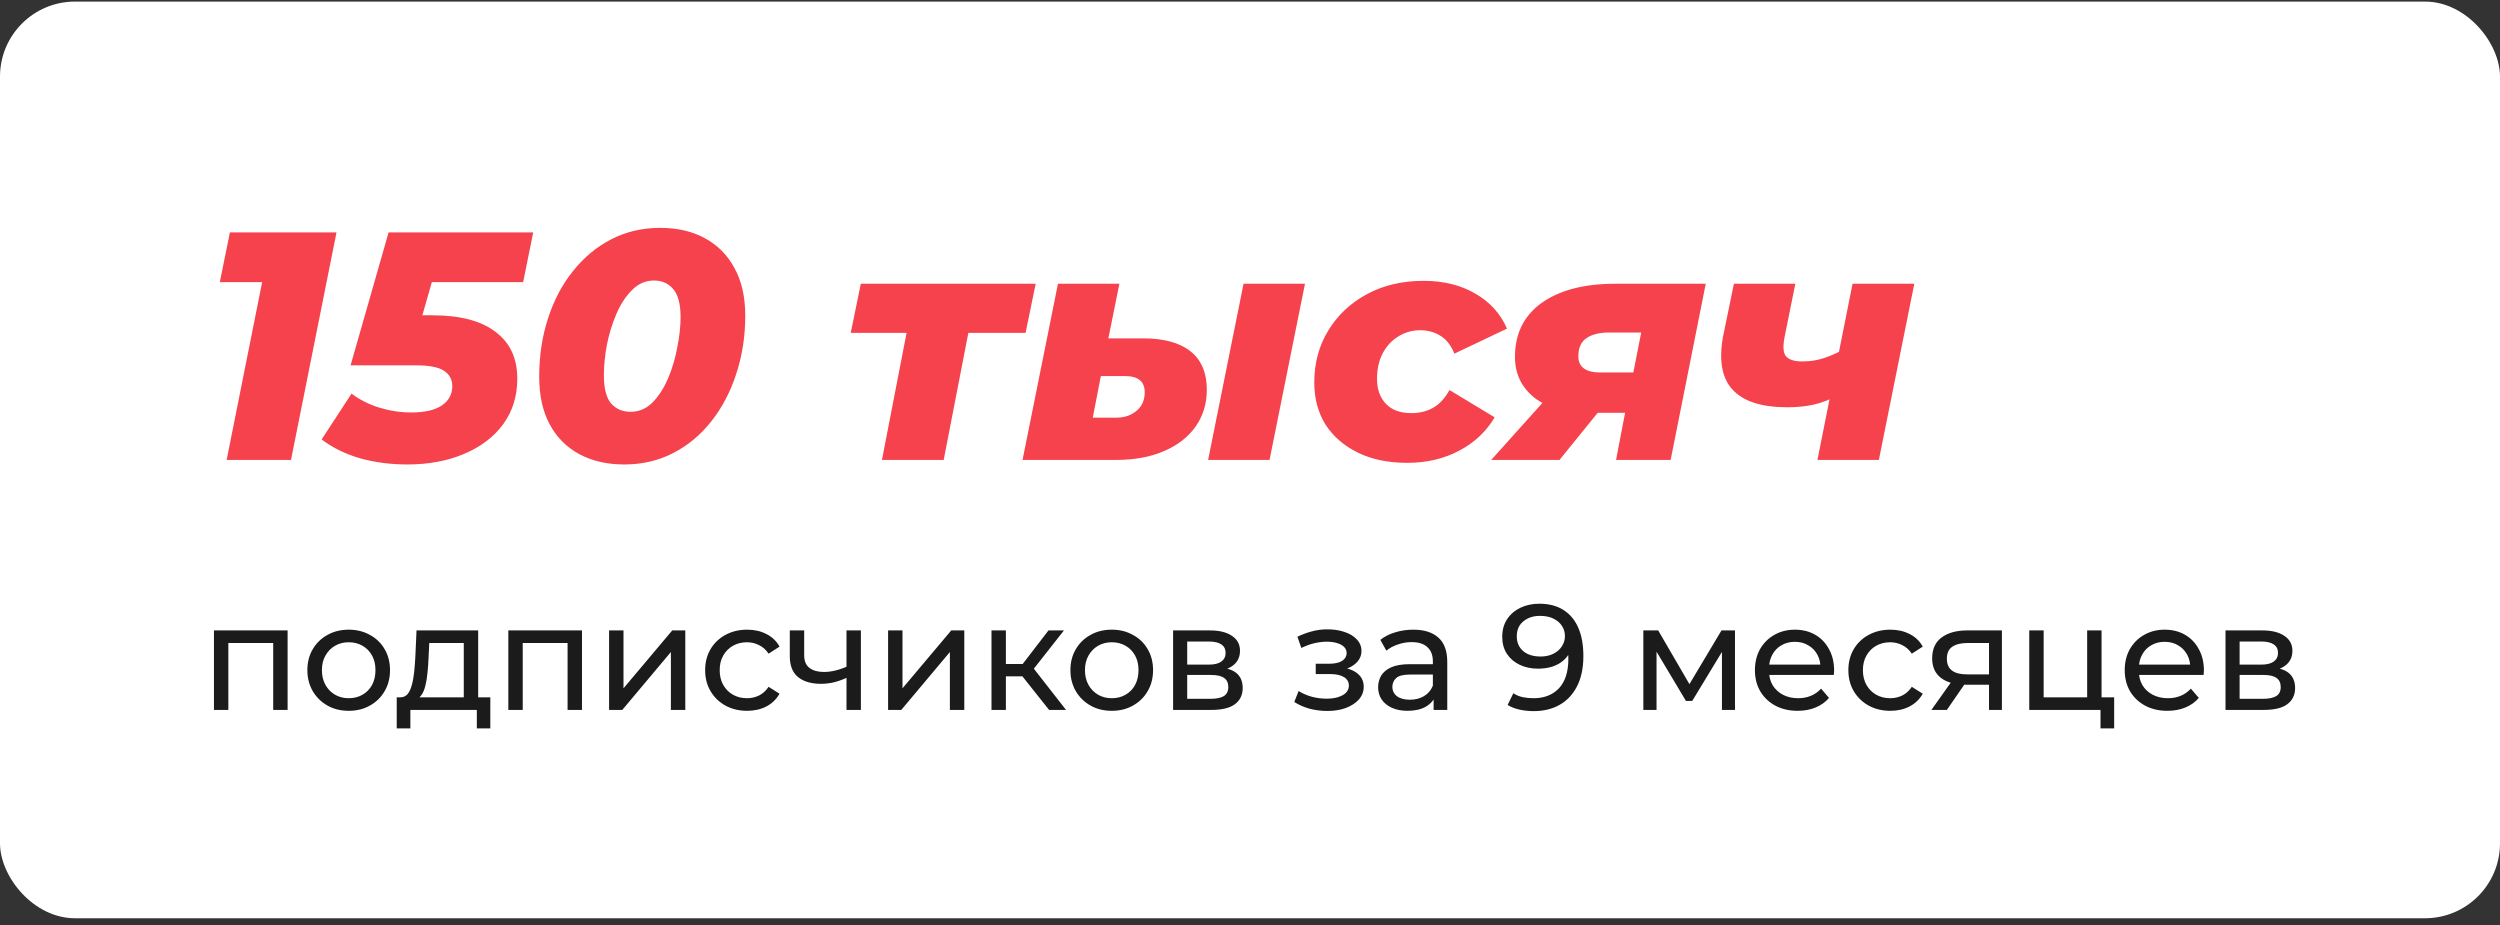
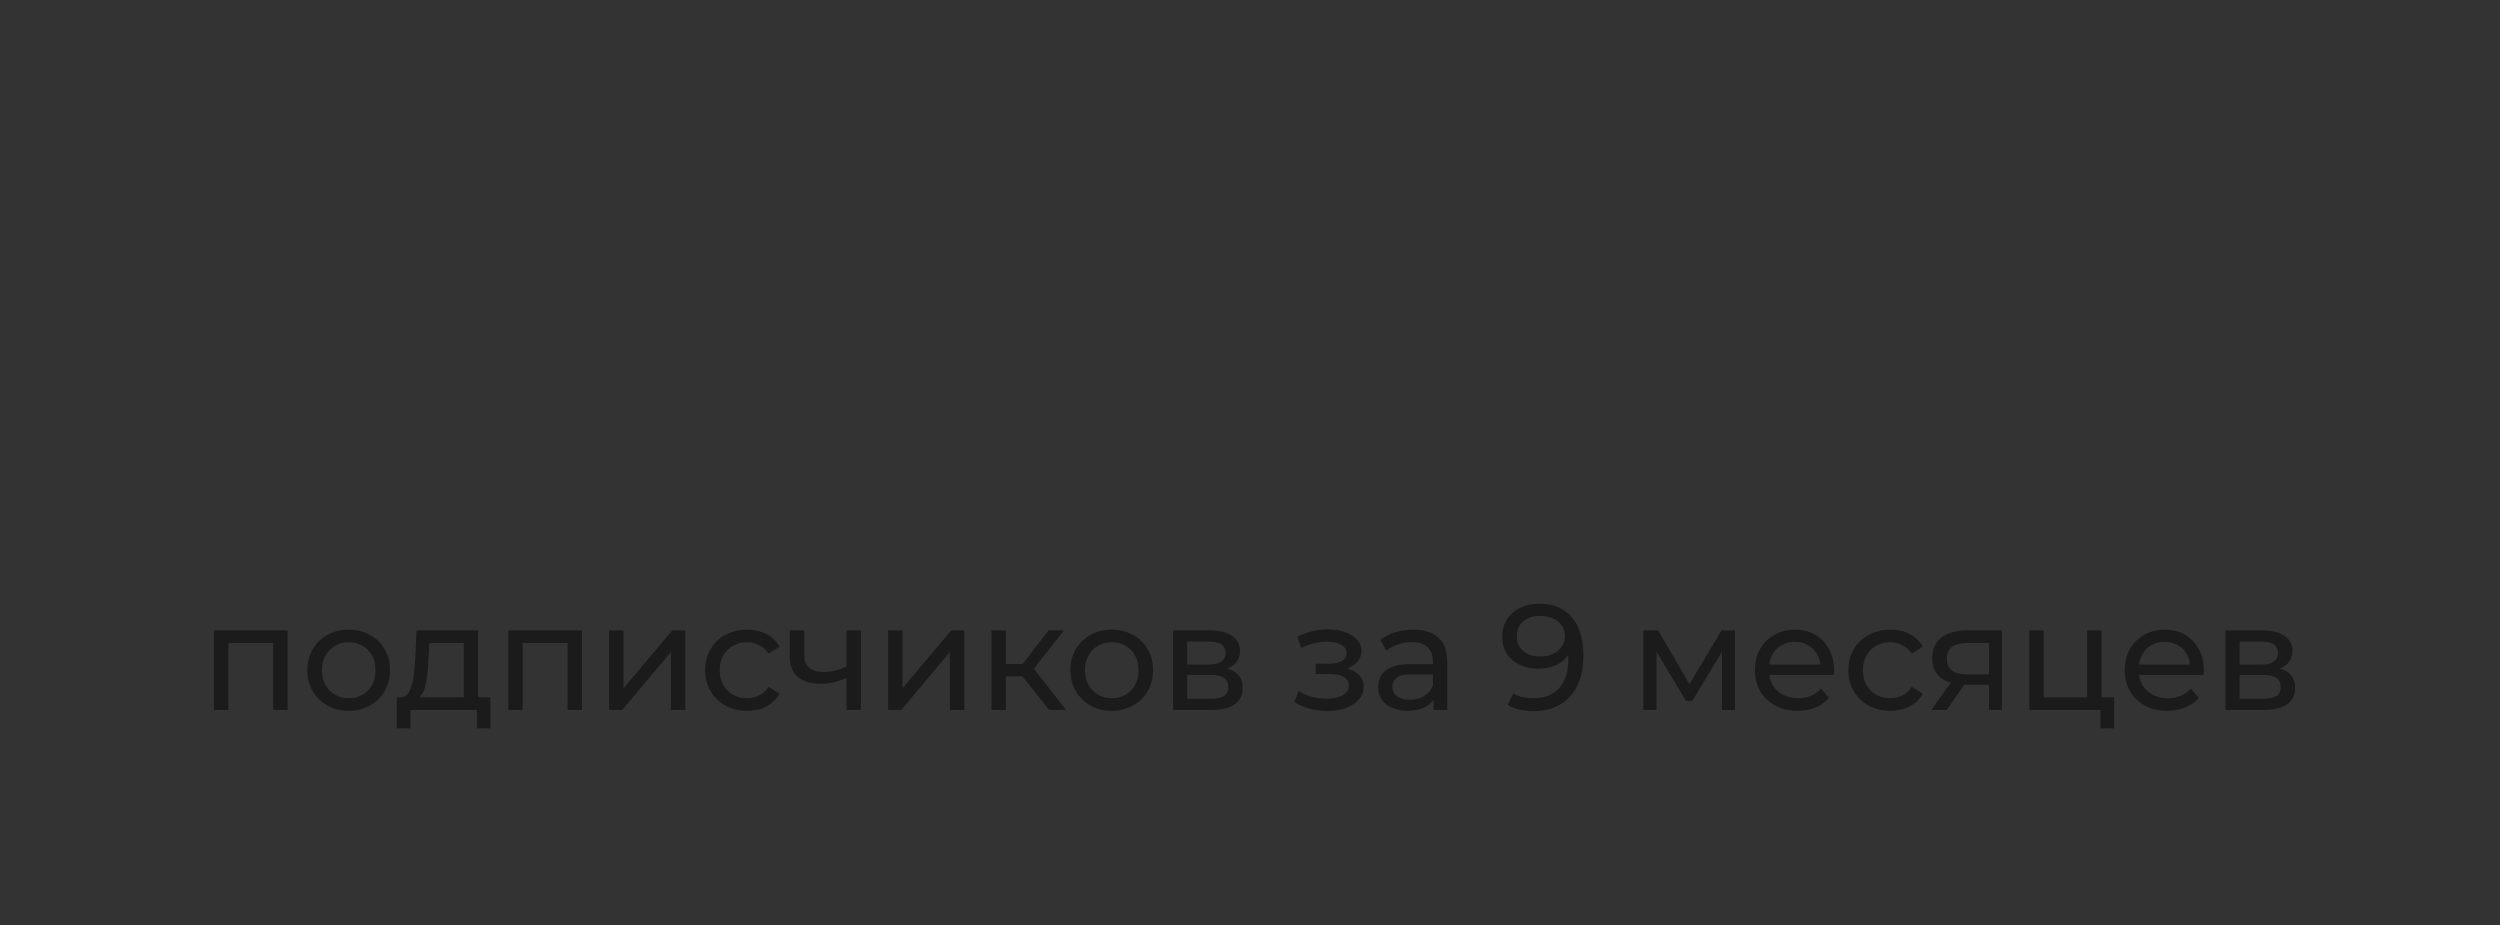
<svg xmlns="http://www.w3.org/2000/svg" width="300" height="111" viewBox="0 0 300 111" fill="none">
  <rect x="0" y="0" width="300" height="111" fill="#333333" stroke="none" />
-   <rect y="0.19" width="300" height="110" rx="9" fill="white" />
  <path d="M25.674 85.19L25.674 75.65L34.512 75.65L34.512 85.19L32.784 85.19L32.784 76.73L33.198 77.162L26.988 77.162L27.402 76.73L27.402 85.19L25.674 85.19ZM41.852 85.298C40.892 85.298 40.04 85.088 39.296 84.668C38.552 84.248 37.964 83.672 37.532 82.94C37.1 82.196 36.884 81.356 36.884 80.42C36.884 79.472 37.1 78.632 37.532 77.9C37.964 77.168 38.552 76.598 39.296 76.19C40.04 75.77 40.892 75.56 41.852 75.56C42.8 75.56 43.646 75.77 44.39 76.19C45.146 76.598 45.734 77.168 46.154 77.9C46.586 78.62 46.802 79.46 46.802 80.42C46.802 81.368 46.586 82.208 46.154 82.94C45.734 83.672 45.146 84.248 44.39 84.668C43.646 85.088 42.8 85.298 41.852 85.298ZM41.852 83.786C42.464 83.786 43.01 83.648 43.49 83.372C43.982 83.096 44.366 82.706 44.642 82.202C44.918 81.686 45.056 81.092 45.056 80.42C45.056 79.736 44.918 79.148 44.642 78.656C44.366 78.152 43.982 77.762 43.49 77.486C43.01 77.21 42.464 77.072 41.852 77.072C41.24 77.072 40.694 77.21 40.214 77.486C39.734 77.762 39.35 78.152 39.062 78.656C38.774 79.148 38.63 79.736 38.63 80.42C38.63 81.092 38.774 81.686 39.062 82.202C39.35 82.706 39.734 83.096 40.214 83.372C40.694 83.648 41.24 83.786 41.852 83.786ZM55.653 84.38L55.653 77.162L51.513 77.162L51.423 78.998C51.399 79.598 51.357 80.18 51.297 80.744C51.249 81.296 51.165 81.806 51.045 82.274C50.937 82.742 50.775 83.126 50.559 83.426C50.343 83.726 50.055 83.912 49.695 83.984L47.985 83.678C48.357 83.69 48.657 83.57 48.885 83.318C49.113 83.054 49.287 82.694 49.407 82.238C49.539 81.782 49.635 81.266 49.695 80.69C49.755 80.102 49.803 79.496 49.839 78.872L49.983 75.65L57.381 75.65L57.381 84.38L55.653 84.38ZM47.607 87.404L47.607 83.678L58.839 83.678L58.839 87.404L57.219 87.404L57.219 85.19L49.245 85.19L49.245 87.404L47.607 87.404ZM61 85.19L61 75.65L69.838 75.65L69.838 85.19L68.11 85.19L68.11 76.73L68.524 77.162L62.314 77.162L62.728 76.73L62.728 85.19L61 85.19ZM73.091 85.19L73.091 75.65L74.819 75.65L74.819 82.598L80.669 75.65L82.235 75.65L82.235 85.19L80.507 85.19L80.507 78.242L74.675 85.19L73.091 85.19ZM89.657 85.298C88.685 85.298 87.815 85.088 87.047 84.668C86.291 84.248 85.697 83.672 85.265 82.94C84.833 82.208 84.617 81.368 84.617 80.42C84.617 79.472 84.833 78.632 85.265 77.9C85.697 77.168 86.291 76.598 87.047 76.19C87.815 75.77 88.685 75.56 89.657 75.56C90.521 75.56 91.289 75.734 91.961 76.082C92.645 76.418 93.173 76.922 93.545 77.594L92.231 78.44C91.919 77.972 91.535 77.63 91.079 77.414C90.635 77.186 90.155 77.072 89.639 77.072C89.015 77.072 88.457 77.21 87.965 77.486C87.473 77.762 87.083 78.152 86.795 78.656C86.507 79.148 86.363 79.736 86.363 80.42C86.363 81.104 86.507 81.698 86.795 82.202C87.083 82.706 87.473 83.096 87.965 83.372C88.457 83.648 89.015 83.786 89.639 83.786C90.155 83.786 90.635 83.678 91.079 83.462C91.535 83.234 91.919 82.886 92.231 82.418L93.545 83.246C93.173 83.906 92.645 84.416 91.961 84.776C91.289 85.124 90.521 85.298 89.657 85.298ZM101.705 81.284C101.201 81.524 100.679 81.716 100.139 81.86C99.611 81.992 99.065 82.058 98.501 82.058C97.349 82.058 96.437 81.788 95.765 81.248C95.105 80.708 94.775 79.874 94.775 78.746L94.775 75.65L96.503 75.65L96.503 78.638C96.503 79.322 96.713 79.826 97.133 80.15C97.565 80.474 98.141 80.636 98.861 80.636C99.317 80.636 99.785 80.576 100.265 80.456C100.757 80.336 101.237 80.168 101.705 79.952L101.705 81.284ZM101.579 85.19L101.579 75.65L103.307 75.65L103.307 85.19L101.579 85.19ZM106.571 85.19L106.571 75.65L108.299 75.65L108.299 82.598L114.149 75.65L115.715 75.65L115.715 85.19L113.987 85.19L113.987 78.242L108.155 85.19L106.571 85.19ZM125.891 85.19L122.201 80.546L123.623 79.682L127.925 85.19L125.891 85.19ZM118.979 85.19L118.979 75.65L120.707 75.65L120.707 85.19L118.979 85.19ZM120.185 81.158L120.185 79.682L123.335 79.682L123.335 81.158L120.185 81.158ZM123.767 80.618L122.165 80.402L125.819 75.65L127.673 75.65L123.767 80.618ZM133.417 85.298C132.457 85.298 131.605 85.088 130.861 84.668C130.117 84.248 129.529 83.672 129.097 82.94C128.665 82.196 128.449 81.356 128.449 80.42C128.449 79.472 128.665 78.632 129.097 77.9C129.529 77.168 130.117 76.598 130.861 76.19C131.605 75.77 132.457 75.56 133.417 75.56C134.365 75.56 135.211 75.77 135.955 76.19C136.711 76.598 137.299 77.168 137.719 77.9C138.151 78.62 138.367 79.46 138.367 80.42C138.367 81.368 138.151 82.208 137.719 82.94C137.299 83.672 136.711 84.248 135.955 84.668C135.211 85.088 134.365 85.298 133.417 85.298ZM133.417 83.786C134.029 83.786 134.575 83.648 135.055 83.372C135.547 83.096 135.931 82.706 136.207 82.202C136.483 81.686 136.621 81.092 136.621 80.42C136.621 79.736 136.483 79.148 136.207 78.656C135.931 78.152 135.547 77.762 135.055 77.486C134.575 77.21 134.029 77.072 133.417 77.072C132.805 77.072 132.259 77.21 131.779 77.486C131.299 77.762 130.915 78.152 130.627 78.656C130.339 79.148 130.195 79.736 130.195 80.42C130.195 81.092 130.339 81.686 130.627 82.202C130.915 82.706 131.299 83.096 131.779 83.372C132.259 83.648 132.805 83.786 133.417 83.786ZM140.772 85.19L140.772 75.65L145.2 75.65C146.316 75.65 147.192 75.866 147.828 76.298C148.476 76.718 148.8 77.318 148.8 78.098C148.8 78.878 148.494 79.484 147.882 79.916C147.282 80.336 146.484 80.546 145.488 80.546L145.758 80.078C146.898 80.078 147.744 80.288 148.296 80.708C148.848 81.128 149.124 81.746 149.124 82.562C149.124 83.39 148.812 84.038 148.188 84.506C147.576 84.962 146.634 85.19 145.362 85.19L140.772 85.19ZM142.464 83.858L145.236 83.858C145.956 83.858 146.496 83.75 146.856 83.534C147.216 83.306 147.396 82.946 147.396 82.454C147.396 81.95 147.228 81.584 146.892 81.356C146.568 81.116 146.052 80.996 145.344 80.996L142.464 80.996L142.464 83.858ZM142.464 79.754L145.056 79.754C145.716 79.754 146.214 79.634 146.55 79.394C146.898 79.142 147.072 78.794 147.072 78.35C147.072 77.894 146.898 77.552 146.55 77.324C146.214 77.096 145.716 76.982 145.056 76.982L142.464 76.982L142.464 79.754ZM159.273 85.316C158.553 85.316 157.845 85.226 157.149 85.046C156.465 84.854 155.853 84.584 155.313 84.236L155.835 82.922C156.291 83.21 156.813 83.438 157.401 83.606C157.989 83.762 158.583 83.84 159.183 83.84C159.735 83.84 160.209 83.774 160.605 83.642C161.013 83.51 161.325 83.33 161.541 83.102C161.757 82.862 161.865 82.586 161.865 82.274C161.865 81.83 161.667 81.488 161.271 81.248C160.875 81.008 160.323 80.888 159.615 80.888L157.887 80.888L157.887 79.646L159.507 79.646C159.927 79.646 160.293 79.598 160.605 79.502C160.917 79.406 161.157 79.262 161.325 79.07C161.505 78.866 161.595 78.632 161.595 78.368C161.595 78.08 161.493 77.834 161.289 77.63C161.085 77.426 160.797 77.27 160.425 77.162C160.065 77.054 159.639 77 159.147 77C158.667 77.012 158.175 77.078 157.671 77.198C157.179 77.318 156.675 77.504 156.159 77.756L155.691 76.406C156.267 76.13 156.831 75.92 157.383 75.776C157.947 75.62 158.505 75.536 159.057 75.524C159.885 75.5 160.623 75.596 161.271 75.812C161.919 76.016 162.429 76.316 162.801 76.712C163.185 77.108 163.377 77.576 163.377 78.116C163.377 78.572 163.233 78.98 162.945 79.34C162.657 79.688 162.273 79.964 161.793 80.168C161.313 80.372 160.761 80.474 160.137 80.474L160.209 80.06C161.277 80.06 162.117 80.27 162.729 80.69C163.341 81.11 163.647 81.68 163.647 82.4C163.647 82.976 163.455 83.486 163.071 83.93C162.687 84.362 162.165 84.704 161.505 84.956C160.857 85.196 160.113 85.316 159.273 85.316ZM172.034 85.19L172.034 83.174L171.944 82.796L171.944 79.358C171.944 78.626 171.728 78.062 171.296 77.666C170.876 77.258 170.24 77.054 169.388 77.054C168.824 77.054 168.272 77.15 167.732 77.342C167.192 77.522 166.736 77.768 166.364 78.08L165.644 76.784C166.136 76.388 166.724 76.088 167.408 75.884C168.104 75.668 168.83 75.56 169.586 75.56C170.894 75.56 171.902 75.878 172.61 76.514C173.318 77.15 173.672 78.122 173.672 79.43L173.672 85.19L172.034 85.19ZM168.902 85.298C168.194 85.298 167.57 85.178 167.03 84.938C166.502 84.698 166.094 84.368 165.806 83.948C165.518 83.516 165.374 83.03 165.374 82.49C165.374 81.974 165.494 81.506 165.734 81.086C165.986 80.666 166.388 80.33 166.94 80.078C167.504 79.826 168.26 79.7 169.208 79.7L172.232 79.7L172.232 80.942L169.28 80.942C168.416 80.942 167.834 81.086 167.534 81.374C167.234 81.662 167.084 82.01 167.084 82.418C167.084 82.886 167.27 83.264 167.642 83.552C168.014 83.828 168.53 83.966 169.19 83.966C169.838 83.966 170.402 83.822 170.882 83.534C171.374 83.246 171.728 82.826 171.944 82.274L172.286 83.462C172.058 84.026 171.656 84.476 171.08 84.812C170.504 85.136 169.778 85.298 168.902 85.298ZM184.713 72.446C185.853 72.446 186.813 72.692 187.593 73.184C188.385 73.676 188.985 74.39 189.393 75.326C189.801 76.25 190.005 77.384 190.005 78.728C190.005 80.156 189.753 81.362 189.249 82.346C188.745 83.33 188.049 84.074 187.161 84.578C186.273 85.082 185.235 85.334 184.047 85.334C183.459 85.334 182.889 85.274 182.337 85.154C181.797 85.034 181.323 84.848 180.915 84.596L181.599 83.192C181.935 83.408 182.307 83.564 182.715 83.66C183.135 83.744 183.573 83.786 184.029 83.786C185.301 83.786 186.315 83.39 187.071 82.598C187.827 81.794 188.205 80.606 188.205 79.034C188.205 78.782 188.193 78.482 188.169 78.134C188.145 77.786 188.091 77.444 188.007 77.108L188.601 77.72C188.433 78.272 188.151 78.74 187.755 79.124C187.371 79.496 186.903 79.778 186.351 79.97C185.811 80.15 185.217 80.24 184.569 80.24C183.741 80.24 183.003 80.084 182.355 79.772C181.707 79.46 181.197 79.022 180.825 78.458C180.453 77.882 180.267 77.204 180.267 76.424C180.267 75.608 180.459 74.906 180.843 74.318C181.239 73.718 181.773 73.256 182.445 72.932C183.129 72.608 183.885 72.446 184.713 72.446ZM184.785 73.904C184.245 73.904 183.765 74.006 183.345 74.21C182.925 74.414 182.595 74.696 182.355 75.056C182.127 75.416 182.013 75.848 182.013 76.352C182.013 77.096 182.271 77.69 182.787 78.134C183.303 78.566 183.999 78.782 184.875 78.782C185.451 78.782 185.955 78.674 186.387 78.458C186.831 78.242 187.173 77.948 187.413 77.576C187.665 77.204 187.791 76.79 187.791 76.334C187.791 75.89 187.677 75.488 187.449 75.128C187.221 74.768 186.885 74.474 186.441 74.246C185.997 74.018 185.445 73.904 184.785 73.904ZM197.201 85.19L197.201 75.65L198.983 75.65L203.087 82.706L202.367 82.706L206.579 75.65L208.199 75.65L208.199 85.19L206.633 85.19L206.633 77.594L206.921 77.756L203.069 84.11L202.313 84.11L198.443 77.63L198.785 77.558L198.785 85.19L197.201 85.19ZM215.72 85.298C214.7 85.298 213.8 85.088 213.02 84.668C212.252 84.248 211.652 83.672 211.22 82.94C210.8 82.208 210.59 81.368 210.59 80.42C210.59 79.472 210.794 78.632 211.202 77.9C211.622 77.168 212.192 76.598 212.912 76.19C213.644 75.77 214.466 75.56 215.378 75.56C216.302 75.56 217.118 75.764 217.826 76.172C218.534 76.58 219.086 77.156 219.482 77.9C219.89 78.632 220.094 79.49 220.094 80.474C220.094 80.546 220.088 80.63 220.076 80.726C220.076 80.822 220.07 80.912 220.058 80.996L211.94 80.996L211.94 79.754L219.158 79.754L218.456 80.186C218.468 79.574 218.342 79.028 218.078 78.548C217.814 78.068 217.448 77.696 216.98 77.432C216.524 77.156 215.99 77.018 215.378 77.018C214.778 77.018 214.244 77.156 213.776 77.432C213.308 77.696 212.942 78.074 212.678 78.566C212.414 79.046 212.282 79.598 212.282 80.222L212.282 80.51C212.282 81.146 212.426 81.716 212.714 82.22C213.014 82.712 213.428 83.096 213.956 83.372C214.484 83.648 215.09 83.786 215.774 83.786C216.338 83.786 216.848 83.69 217.304 83.498C217.772 83.306 218.18 83.018 218.528 82.634L219.482 83.75C219.05 84.254 218.51 84.638 217.862 84.902C217.226 85.166 216.512 85.298 215.72 85.298ZM226.843 85.298C225.871 85.298 225.001 85.088 224.233 84.668C223.477 84.248 222.883 83.672 222.451 82.94C222.019 82.208 221.803 81.368 221.803 80.42C221.803 79.472 222.019 78.632 222.451 77.9C222.883 77.168 223.477 76.598 224.233 76.19C225.001 75.77 225.871 75.56 226.843 75.56C227.707 75.56 228.475 75.734 229.147 76.082C229.831 76.418 230.359 76.922 230.731 77.594L229.417 78.44C229.105 77.972 228.721 77.63 228.265 77.414C227.821 77.186 227.341 77.072 226.825 77.072C226.201 77.072 225.643 77.21 225.151 77.486C224.659 77.762 224.269 78.152 223.981 78.656C223.693 79.148 223.549 79.736 223.549 80.42C223.549 81.104 223.693 81.698 223.981 82.202C224.269 82.706 224.659 83.096 225.151 83.372C225.643 83.648 226.201 83.786 226.825 83.786C227.341 83.786 227.821 83.678 228.265 83.462C228.721 83.234 229.105 82.886 229.417 82.418L230.731 83.246C230.359 83.906 229.831 84.416 229.147 84.776C228.475 85.124 227.707 85.298 226.843 85.298ZM238.681 85.19L238.681 81.842L238.951 82.166L235.909 82.166C234.637 82.166 233.641 81.896 232.921 81.356C232.213 80.816 231.859 80.03 231.859 78.998C231.859 77.894 232.237 77.06 232.993 76.496C233.761 75.932 234.781 75.65 236.053 75.65L240.229 75.65L240.229 85.19L238.681 85.19ZM231.769 85.19L234.361 81.536L236.143 81.536L233.623 85.19L231.769 85.19ZM238.681 81.302L238.681 76.676L238.951 77.162L236.107 77.162C235.315 77.162 234.703 77.312 234.271 77.612C233.839 77.9 233.623 78.38 233.623 79.052C233.623 80.3 234.427 80.924 236.035 80.924L238.951 80.924L238.681 81.302ZM243.511 85.19L243.511 75.65L245.239 75.65L245.239 83.678L250.459 83.678L250.459 75.65L252.187 75.65L252.187 85.19L243.511 85.19ZM252.061 87.404L252.061 85.1L252.493 85.19L250.459 85.19L250.459 83.678L253.699 83.678L253.699 87.404L252.061 87.404ZM260.096 85.298C259.076 85.298 258.176 85.088 257.396 84.668C256.628 84.248 256.028 83.672 255.596 82.94C255.176 82.208 254.966 81.368 254.966 80.42C254.966 79.472 255.17 78.632 255.578 77.9C255.998 77.168 256.568 76.598 257.288 76.19C258.02 75.77 258.842 75.56 259.754 75.56C260.678 75.56 261.494 75.764 262.202 76.172C262.91 76.58 263.462 77.156 263.858 77.9C264.266 78.632 264.47 79.49 264.47 80.474C264.47 80.546 264.464 80.63 264.452 80.726C264.452 80.822 264.446 80.912 264.434 80.996L256.316 80.996L256.316 79.754L263.534 79.754L262.832 80.186C262.844 79.574 262.718 79.028 262.454 78.548C262.19 78.068 261.824 77.696 261.356 77.432C260.9 77.156 260.366 77.018 259.754 77.018C259.154 77.018 258.62 77.156 258.152 77.432C257.684 77.696 257.318 78.074 257.054 78.566C256.79 79.046 256.658 79.598 256.658 80.222L256.658 80.51C256.658 81.146 256.802 81.716 257.09 82.22C257.39 82.712 257.804 83.096 258.332 83.372C258.86 83.648 259.466 83.786 260.15 83.786C260.714 83.786 261.224 83.69 261.68 83.498C262.148 83.306 262.556 83.018 262.904 82.634L263.858 83.75C263.426 84.254 262.886 84.638 262.238 84.902C261.602 85.166 260.888 85.298 260.096 85.298ZM267.061 85.19L267.061 75.65L271.489 75.65C272.605 75.65 273.481 75.866 274.117 76.298C274.765 76.718 275.089 77.318 275.089 78.098C275.089 78.878 274.783 79.484 274.171 79.916C273.571 80.336 272.773 80.546 271.777 80.546L272.047 80.078C273.187 80.078 274.033 80.288 274.585 80.708C275.137 81.128 275.413 81.746 275.413 82.562C275.413 83.39 275.101 84.038 274.477 84.506C273.865 84.962 272.923 85.19 271.651 85.19L267.061 85.19ZM268.753 83.858L271.525 83.858C272.245 83.858 272.785 83.75 273.145 83.534C273.505 83.306 273.685 82.946 273.685 82.454C273.685 81.95 273.517 81.584 273.181 81.356C272.857 81.116 272.341 80.996 271.633 80.996L268.753 80.996L268.753 83.858ZM268.753 79.754L271.345 79.754C272.005 79.754 272.503 79.634 272.839 79.394C273.187 79.142 273.361 78.794 273.361 78.35C273.361 77.894 273.187 77.552 272.839 77.324C272.503 77.096 272.005 76.982 271.345 76.982L268.753 76.982L268.753 79.754Z" fill="#1B1B1B" />
-   <path d="M27.198 55.19L32.073 30.776L34.764 33.857L26.379 33.857L27.588 27.89L40.38 27.89L34.92 55.19L27.198 55.19ZM48.854 55.736C46.878 55.736 44.993 55.489 43.199 54.995C41.431 54.475 39.897 53.721 38.597 52.733L42.185 47.234C43.147 47.962 44.252 48.521 45.5 48.911C46.774 49.301 48.061 49.496 49.361 49.496C50.947 49.496 52.156 49.223 52.988 48.677C53.846 48.105 54.275 47.325 54.275 46.337C54.275 45.557 53.95 44.946 53.3 44.504C52.65 44.062 51.519 43.841 49.907 43.841L42.068 43.841L46.631 27.89L63.986 27.89L62.777 33.857L48.152 33.857L52.793 30.464L49.712 41.228L46.475 37.835L51.857 37.835C55.211 37.835 57.746 38.498 59.462 39.824C61.204 41.124 62.075 42.996 62.075 45.44C62.075 47.546 61.503 49.379 60.359 50.939C59.215 52.473 57.642 53.656 55.64 54.488C53.664 55.32 51.402 55.736 48.854 55.736ZM74.922 55.736C72.842 55.736 71.035 55.32 69.501 54.488C67.967 53.656 66.784 52.46 65.952 50.9C65.12 49.34 64.704 47.442 64.704 45.206C64.704 42.71 65.055 40.383 65.757 38.225C66.459 36.041 67.46 34.143 68.76 32.531C70.06 30.893 71.594 29.619 73.362 28.709C75.13 27.799 77.08 27.344 79.212 27.344C81.292 27.344 83.086 27.76 84.594 28.592C86.128 29.424 87.311 30.62 88.143 32.18C89.001 33.74 89.43 35.638 89.43 37.874C89.43 40.37 89.066 42.71 88.338 44.894C87.636 47.052 86.635 48.95 85.335 50.588C84.061 52.2 82.54 53.461 80.772 54.371C79.004 55.281 77.054 55.736 74.922 55.736ZM75.663 49.418C76.677 49.418 77.561 49.041 78.315 48.287C79.069 47.507 79.693 46.532 80.187 45.362C80.681 44.192 81.045 42.957 81.279 41.657C81.539 40.357 81.669 39.161 81.669 38.069C81.669 36.483 81.37 35.352 80.772 34.676C80.2 34 79.433 33.662 78.471 33.662C77.457 33.662 76.573 34.052 75.819 34.832C75.065 35.586 74.441 36.548 73.947 37.718C73.453 38.888 73.076 40.123 72.816 41.423C72.582 42.723 72.465 43.919 72.465 45.011C72.465 46.597 72.751 47.728 73.323 48.404C73.921 49.08 74.701 49.418 75.663 49.418ZM105.833 55.19L109.109 38.303L110.435 39.941L102.089 39.941L103.298 34.052L124.28 34.052L123.071 39.941L114.569 39.941L116.519 38.303L113.243 55.19L105.833 55.19ZM144.974 55.19L149.225 34.052L156.596 34.052L152.345 55.19L144.974 55.19ZM137.174 40.604C139.67 40.604 141.568 41.124 142.868 42.164C144.168 43.204 144.818 44.738 144.818 46.766C144.818 48.456 144.363 49.938 143.453 51.212C142.569 52.46 141.308 53.435 139.67 54.137C138.058 54.839 136.147 55.19 133.937 55.19L122.705 55.19L126.956 34.052L134.327 34.052L133.001 40.604L137.174 40.604ZM133.937 50.12C134.639 50.12 135.237 49.99 135.731 49.73C136.251 49.47 136.654 49.119 136.94 48.677C137.226 48.235 137.369 47.702 137.369 47.078C137.369 45.778 136.576 45.128 134.99 45.128L132.104 45.128L131.129 50.12L133.937 50.12ZM168.868 55.541C166.606 55.541 164.643 55.138 162.979 54.332C161.315 53.526 160.015 52.408 159.079 50.978C158.169 49.522 157.714 47.832 157.714 45.908C157.714 43.568 158.273 41.488 159.391 39.668C160.509 37.822 162.056 36.366 164.032 35.3C166.008 34.234 168.27 33.701 170.818 33.701C173.21 33.701 175.277 34.208 177.019 35.222C178.787 36.236 180.061 37.64 180.841 39.434L174.523 42.437C174.133 41.449 173.574 40.734 172.846 40.292C172.144 39.85 171.338 39.629 170.428 39.629C169.44 39.629 168.543 39.889 167.737 40.409C166.957 40.903 166.346 41.579 165.904 42.437C165.462 43.295 165.241 44.309 165.241 45.479C165.241 46.701 165.592 47.689 166.294 48.443C166.996 49.197 168.023 49.574 169.375 49.574C170.337 49.574 171.195 49.366 171.949 48.95C172.729 48.508 173.392 47.793 173.938 46.805L179.359 50.081C178.345 51.797 176.915 53.136 175.069 54.098C173.249 55.06 171.182 55.541 168.868 55.541ZM193.925 55.19L195.251 48.287L196.031 49.535L190.688 49.535C187.854 49.535 185.657 48.924 184.097 47.702C182.563 46.454 181.796 44.829 181.796 42.827C181.796 40.045 182.862 37.887 184.994 36.353C187.152 34.819 190.09 34.052 193.808 34.052L204.689 34.052L200.477 55.19L193.925 55.19ZM178.949 55.19L186.164 47.156L193.652 47.156L187.139 55.19L178.949 55.19ZM195.719 46.142L197.318 37.991L197.903 39.902L193.106 39.902C191.91 39.902 190.987 40.136 190.337 40.604C189.713 41.046 189.401 41.761 189.401 42.749C189.401 44.049 190.285 44.699 192.053 44.699L196.928 44.699L195.719 46.142ZM220.316 47.546C219.51 47.988 218.613 48.326 217.625 48.56C216.663 48.768 215.61 48.872 214.466 48.872C211.398 48.872 209.214 48.17 207.914 46.766C206.614 45.362 206.237 43.204 206.783 40.292L208.07 34.052L215.441 34.052L214.154 40.409C213.92 41.605 213.985 42.398 214.349 42.788C214.713 43.178 215.35 43.373 216.26 43.373C217.196 43.373 218.054 43.243 218.834 42.983C219.614 42.723 220.316 42.424 220.94 42.086L220.316 47.546ZM218.093 55.19L222.305 34.052L229.715 34.052L225.464 55.19L218.093 55.19Z" fill="#F5424C" />
</svg>